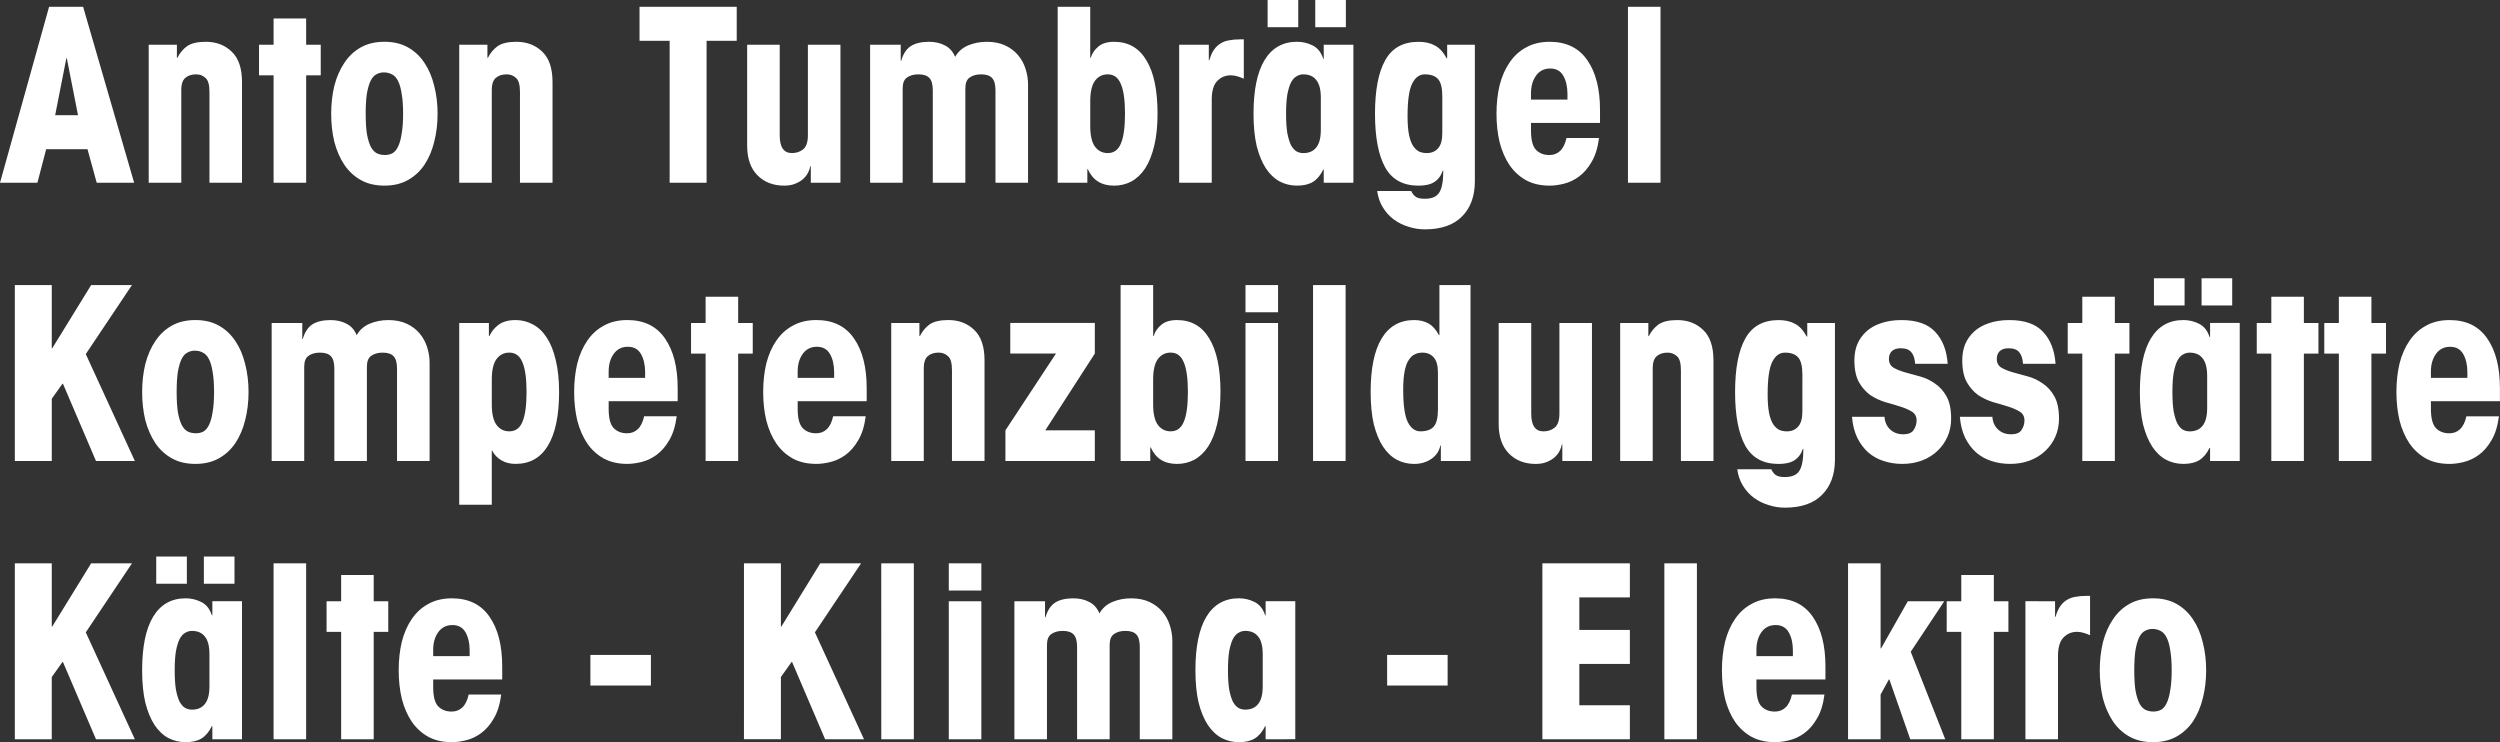
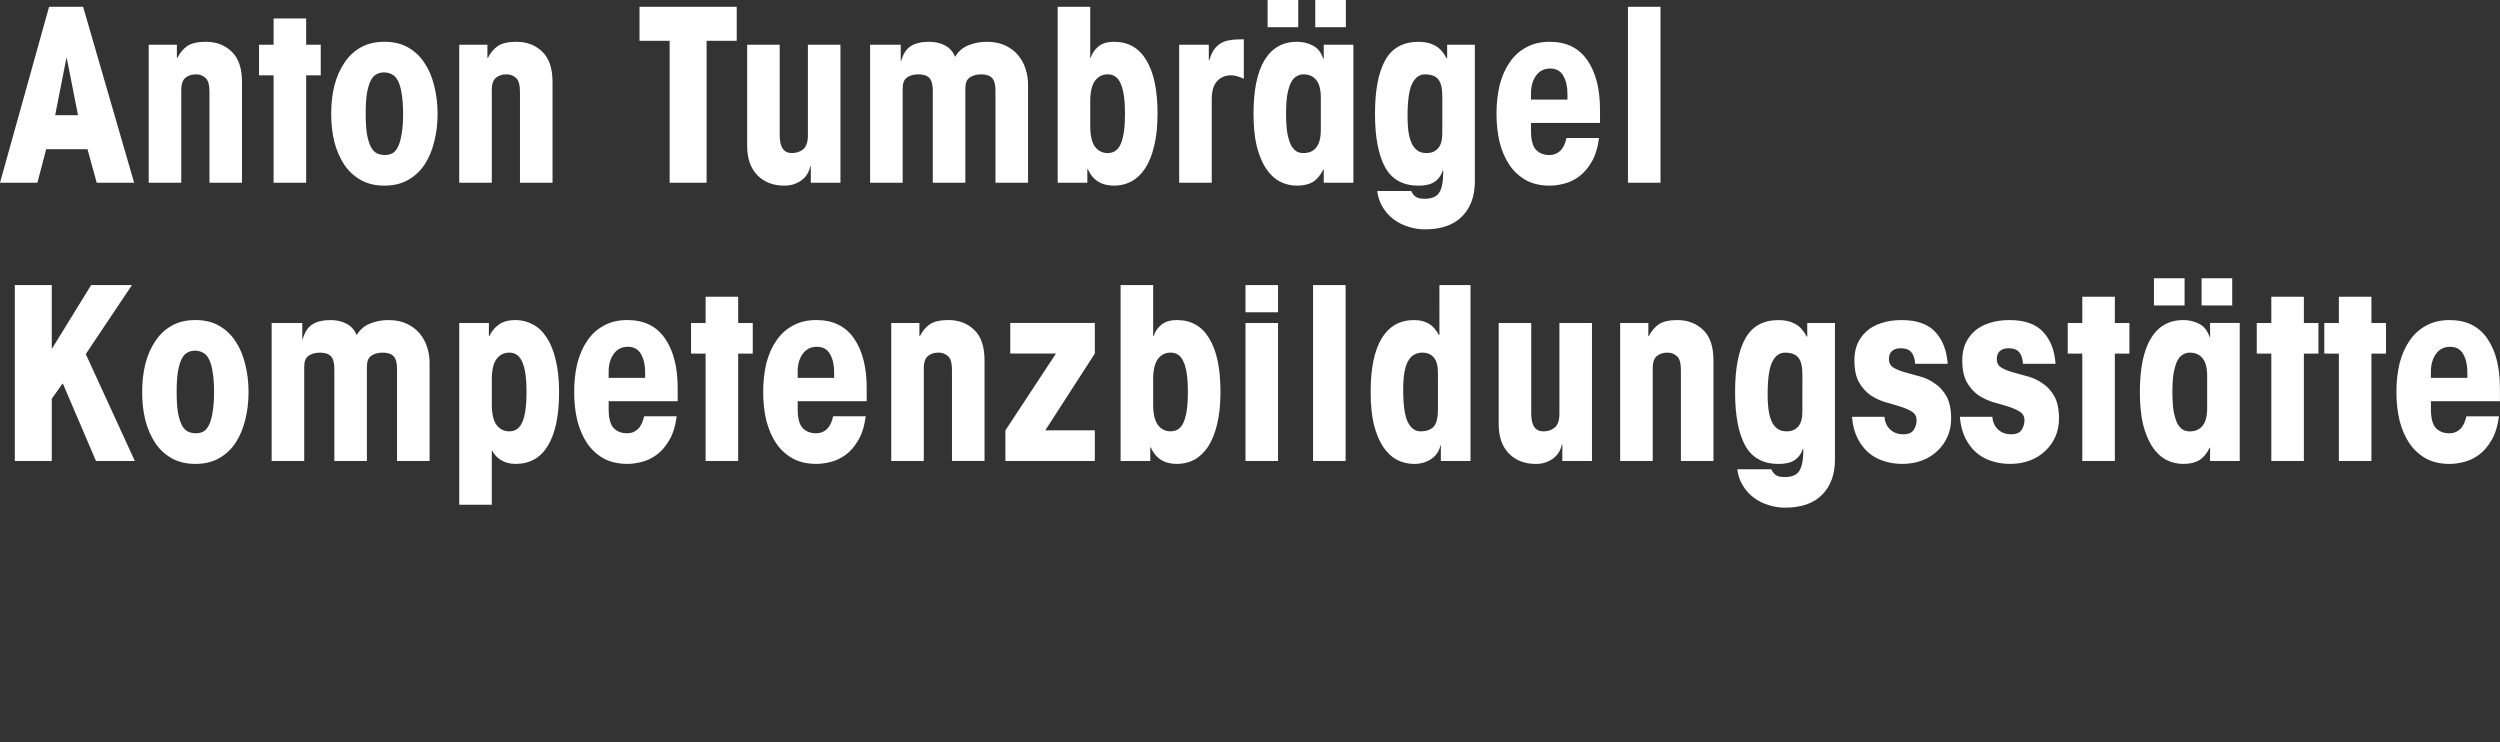
<svg xmlns="http://www.w3.org/2000/svg" xmlns:ns1="http://www.inkscape.org/namespaces/inkscape" xmlns:ns2="http://sodipodi.sourceforge.net/DTD/sodipodi-0.dtd" width="640" height="190" viewBox="0 0 169.333 50.271" version="1.1" id="svg1" ns1:version="1.3.2 (091e20e, 2023-11-25, custom)" ns2:docname="logo_white.svg" ns1:export-filename="logo.png" ns1:export-xdpi="96" ns1:export-ydpi="96">
  <rect x="0" y="0" width="169.333" height="50.271" fill="#333333" stroke="none" />
  <ns2:namedview id="namedview1" pagecolor="#ffffff" bordercolor="#000000" borderopacity="0.25" ns1:showpageshadow="2" ns1:pageopacity="0.0" ns1:pagecheckerboard="0" ns1:deskcolor="#d1d1d1" ns1:document-units="mm" showguides="true" ns1:zoom="1.0255231" ns1:cx="293.9963" ns1:cy="-37.05426" ns1:window-width="1920" ns1:window-height="1010" ns1:window-x="-6" ns1:window-y="-6" ns1:window-maximized="1" ns1:current-layer="layer1" />
  <defs id="defs1" />
  <g ns1:label="Layer 1" ns1:groupmode="layer" id="layer1">
    <path style="font-weight:bold;font-size:16.458px;line-height:15.429px;font-family:'AvantGarde LT CondMedium';-inkscape-font-specification:'AvantGarde LT CondMedium Bold';letter-spacing:0px;fill:#ffffff;stroke-width:0.1;stroke-linecap:round;stroke-miterlimit:7.3" d="M 4.526,3.95 H 4.493 L 3.736,7.801 H 5.283 Z M 9.085,12.376 H 6.55 L 5.925,10.105 H 3.127 L 2.534,12.376 H 1.9289553e-6 L 3.324,0.461 H 5.629 Z M 11.981,3.917 h 0.033 q 0.247,-0.494 0.658,-0.79 0.428,-0.296 1.267,-0.296 1.07,0 1.761,0.675 0.691,0.658 0.691,2.057 v 6.813 H 14.187 V 6.221 q 0,-0.708 -0.263,-0.938 -0.263,-0.247 -0.642,-0.247 -0.461,0 -0.741,0.247 -0.263,0.247 -0.263,0.774 V 12.376 H 10.072 V 3.028 h 1.909 z M 21.724,3.028 V 5.102 H 20.737 V 12.376 H 18.531 V 5.102 H 17.544 V 3.028 h 0.987 V 1.251 h 2.205 v 1.777 z m 3.045,4.674 q 0,0.823 0.082,1.366 0.099,0.543 0.263,0.872 0.165,0.313 0.411,0.444 0.247,0.115 0.543,0.115 0.28,0 0.51,-0.115 0.23,-0.132 0.379,-0.444 0.165,-0.329 0.247,-0.872 0.099,-0.543 0.099,-1.366 0,-0.823 -0.099,-1.366 Q 27.122,5.793 26.958,5.48 26.793,5.151 26.546,5.036 26.299,4.904 26.003,4.904 q -0.28,0 -0.51,0.132 -0.23,0.115 -0.395,0.444 -0.148,0.313 -0.247,0.856 -0.082,0.543 -0.082,1.366 z m -2.337,0 q 0,-1.004 0.214,-1.893 0.23,-0.889 0.675,-1.547 0.444,-0.675 1.119,-1.053 0.675,-0.379 1.596,-0.379 0.922,0 1.596,0.379 0.675,0.379 1.119,1.053 0.444,0.658 0.658,1.547 0.23,0.889 0.23,1.893 0,1.02 -0.23,1.909 -0.214,0.872 -0.658,1.547 -0.444,0.658 -1.119,1.037 -0.675,0.379 -1.596,0.379 -0.922,0 -1.596,-0.379 Q 23.765,11.817 23.321,11.158 22.876,10.484 22.646,9.611 22.432,8.723 22.432,7.702 Z M 33.014,3.917 h 0.033 q 0.247,-0.494 0.658,-0.79 0.428,-0.296 1.267,-0.296 1.07,0 1.761,0.675 0.691,0.658 0.691,2.057 v 6.813 H 35.219 V 6.221 q 0,-0.708 -0.263,-0.938 -0.263,-0.247 -0.642,-0.247 -0.461,0 -0.741,0.247 -0.263,0.247 -0.263,0.774 V 12.376 H 31.105 V 3.028 h 1.909 z M 47.859,2.765 v 9.611 h -2.502 V 2.765 H 43.317 V 0.461 h 6.583 V 2.765 Z m 7.06,8.492 h -0.033 q -0.033,0.197 -0.148,0.428 -0.115,0.23 -0.329,0.428 -0.214,0.197 -0.543,0.329 -0.313,0.132 -0.741,0.132 -1.136,0 -1.827,-0.708 -0.691,-0.708 -0.691,-1.991 V 3.028 h 2.205 v 6.139 q 0,1.201 0.823,1.201 0.444,0 0.757,-0.247 0.329,-0.263 0.329,-0.955 V 3.028 h 2.205 v 9.348 h -2.008 z m 4.016,1.119 V 3.028 h 2.074 v 1.086 h 0.033 q 0.197,-0.691 0.642,-0.987 0.461,-0.296 1.234,-0.296 0.625,0 1.086,0.247 0.461,0.23 0.691,0.774 0.296,-0.527 0.872,-0.774 0.592,-0.247 1.267,-0.247 0.724,0 1.251,0.247 0.527,0.247 0.872,0.658 0.346,0.411 0.51,0.938 0.165,0.51 0.165,1.053 v 6.649 H 67.427 V 6.122 q 0,-0.592 -0.23,-0.839 -0.23,-0.247 -0.741,-0.247 -0.477,0 -0.774,0.214 -0.296,0.197 -0.296,0.741 V 12.376 H 63.181 V 6.122 q 0,-0.592 -0.23,-0.839 -0.23,-0.247 -0.741,-0.247 -0.477,0 -0.774,0.214 -0.296,0.197 -0.296,0.741 V 12.376 Z M 73.846,8.558 q 0,0.922 0.313,1.366 0.329,0.444 0.872,0.444 0.625,0 0.889,-0.642 0.28,-0.658 0.28,-2.024 0,-1.366 -0.28,-2.008 -0.263,-0.658 -0.889,-0.658 -0.543,0 -0.872,0.444 -0.313,0.444 -0.313,1.366 z M 71.64,12.376 V 0.461 h 2.205 V 3.917 h 0.033 q 0.132,-0.444 0.51,-0.757 0.379,-0.329 1.07,-0.329 1.448,0 2.189,1.251 0.757,1.234 0.757,3.621 0,1.267 -0.23,2.189 -0.214,0.905 -0.609,1.514 -0.395,0.592 -0.938,0.889 -0.543,0.28 -1.168,0.28 -1.284,0 -1.777,-1.119 h -0.033 v 0.922 z M 81.877,3.028 V 4.082 h 0.033 q 0.132,-0.444 0.313,-0.708 0.197,-0.28 0.444,-0.428 0.263,-0.165 0.576,-0.214 0.329,-0.066 0.741,-0.066 h 0.263 v 2.666 q -0.214,-0.099 -0.444,-0.165 -0.214,-0.066 -0.444,-0.066 -0.543,0 -0.922,0.395 -0.362,0.379 -0.362,1.251 V 12.376 H 79.869 V 3.028 Z M 89.086,1.843 V 1.9073486e-7 h 2.074 V 1.843 Z m -3.226,0 V 1.9073486e-7 h 2.074 V 1.843 Z m 3.604,4.773 q 0,-0.823 -0.313,-1.201 -0.296,-0.379 -0.872,-0.379 -0.247,0 -0.461,0.132 -0.214,0.115 -0.379,0.428 -0.148,0.296 -0.247,0.823 -0.082,0.51 -0.082,1.284 0,0.774 0.082,1.3 0.099,0.51 0.247,0.823 0.165,0.296 0.379,0.428 0.214,0.115 0.461,0.115 0.576,0 0.872,-0.379 0.313,-0.379 0.313,-1.201 z m 0.197,5.76 v -0.889 h -0.033 q -0.28,0.576 -0.708,0.839 -0.411,0.247 -1.07,0.247 -0.625,0 -1.168,-0.28 -0.543,-0.296 -0.938,-0.889 -0.395,-0.609 -0.625,-1.514 -0.214,-0.922 -0.214,-2.189 0,-2.386 0.741,-3.621 0.757,-1.251 2.205,-1.251 0.56,0 1.053,0.247 0.51,0.247 0.724,0.905 h 0.033 V 3.028 h 2.008 v 9.348 z m 8.031,-5.859 q 0,-0.823 -0.28,-1.152 -0.28,-0.329 -0.905,-0.329 -0.543,0 -0.856,0.625 -0.313,0.625 -0.313,2.205 0,0.774 0.099,1.267 0.099,0.477 0.28,0.757 0.181,0.263 0.411,0.379 0.23,0.099 0.51,0.099 0.477,0 0.757,-0.313 0.296,-0.313 0.296,-1.037 z m -2.107,6.419 q 0.132,0.28 0.313,0.395 0.181,0.132 0.609,0.132 0.708,0 0.971,-0.411 0.28,-0.411 0.28,-1.498 h -0.033 q -0.181,0.527 -0.576,0.774 -0.379,0.247 -1.07,0.247 -1.563,0 -2.255,-1.234 -0.691,-1.251 -0.691,-3.637 0,-2.386 0.691,-3.621 0.691,-1.251 2.255,-1.251 0.658,0 1.103,0.247 0.461,0.23 0.806,0.872 h 0.033 V 3.028 h 1.876 v 9.249 q 0,1.514 -0.872,2.386 -0.856,0.872 -2.518,0.872 -0.576,0 -1.119,-0.181 Q 94.846,15.19 94.401,14.861 93.957,14.532 93.661,14.038 93.365,13.561 93.282,12.936 Z M 106.169,6.748 V 6.353 q 0,-0.724 -0.28,-1.218 -0.28,-0.494 -0.889,-0.494 -0.609,0 -0.955,0.477 -0.346,0.477 -0.346,1.201 v 0.428 z m -2.469,1.58 v 0.527 q 0,0.922 0.329,1.284 0.346,0.362 0.922,0.362 0.428,0 0.724,-0.28 0.296,-0.28 0.428,-0.872 h 2.205 q -0.132,1.004 -0.51,1.629 -0.362,0.625 -0.856,0.987 -0.477,0.346 -1.004,0.477 -0.527,0.132 -0.971,0.132 -0.922,0 -1.596,-0.362 -0.675,-0.379 -1.119,-1.02 -0.444,-0.658 -0.675,-1.547 -0.214,-0.889 -0.214,-1.942 0,-1.053 0.214,-1.942 0.23,-0.889 0.675,-1.531 0.444,-0.658 1.119,-1.02 0.675,-0.379 1.596,-0.379 1.695,0 2.551,1.251 0.856,1.234 0.856,3.357 v 0.889 z m 6.567,-7.867 h 2.205 V 12.376 h -2.205 z" id="text1" aria-label="Anton Tumbrägel" />
    <path style="font-weight:bold;font-size:16.458px;line-height:15.429px;font-family:'AvantGarde LT CondMedium';-inkscape-font-specification:'AvantGarde LT CondMedium Bold';letter-spacing:0px;fill:#ffffff;stroke-width:0.1;stroke-linecap:round;stroke-miterlimit:7.3" d="m 6.172,19.309 h 2.765 l -3.127,4.674 3.324,7.241 H 6.501 L 4.263,25.991 H 4.23 l -0.724,1.02 v 4.213 H 1.004 V 19.309 h 2.502 v 4.279 h 0.033 z m 5.793,7.241 q 0,0.823 0.082,1.366 0.099,0.543 0.263,0.872 0.165,0.313 0.411,0.444 0.247,0.115 0.543,0.115 0.28,0 0.51,-0.115 0.23,-0.132 0.379,-0.444 0.165,-0.329 0.247,-0.872 0.099,-0.543 0.099,-1.366 0,-0.823 -0.099,-1.366 -0.082,-0.543 -0.247,-0.856 -0.165,-0.329 -0.411,-0.444 -0.247,-0.132 -0.543,-0.132 -0.28,0 -0.51,0.132 -0.23,0.115 -0.395,0.444 -0.148,0.313 -0.247,0.856 -0.082,0.543 -0.082,1.366 z m -2.337,0 q 0,-1.004 0.214,-1.893 0.23,-0.889 0.675,-1.547 0.444,-0.675 1.119,-1.053 0.675,-0.379 1.596,-0.379 0.922,0 1.596,0.379 0.675,0.379 1.119,1.053 0.444,0.658 0.658,1.547 0.23,0.889 0.23,1.893 0,1.02 -0.23,1.909 -0.214,0.872 -0.658,1.547 -0.444,0.658 -1.119,1.037 -0.675,0.379 -1.596,0.379 -0.922,0 -1.596,-0.379 Q 10.961,30.665 10.516,30.007 10.072,29.332 9.842,28.46 9.628,27.571 9.628,26.551 Z m 8.772,4.674 v -9.348 h 2.074 V 22.963 h 0.033 q 0.197,-0.691 0.642,-0.987 0.461,-0.296 1.234,-0.296 0.625,0 1.086,0.247 0.461,0.23 0.691,0.774 0.296,-0.527 0.872,-0.774 0.592,-0.247 1.267,-0.247 0.724,0 1.251,0.247 0.527,0.247 0.872,0.658 0.346,0.411 0.51,0.938 0.165,0.51 0.165,1.053 v 6.649 H 26.892 V 24.971 q 0,-0.592 -0.23,-0.839 -0.23,-0.247 -0.741,-0.247 -0.477,0 -0.774,0.214 -0.296,0.197 -0.296,0.741 v 6.386 H 22.646 V 24.971 q 0,-0.592 -0.23,-0.839 -0.23,-0.247 -0.741,-0.247 -0.477,0 -0.774,0.214 -0.296,0.197 -0.296,0.741 v 6.386 z m 14.911,-3.818 q 0,0.922 0.313,1.366 0.329,0.444 0.872,0.444 0.625,0 0.889,-0.642 0.28,-0.658 0.28,-2.024 0,-1.366 -0.28,-2.008 -0.263,-0.658 -0.889,-0.658 -0.543,0 -0.872,0.444 -0.313,0.444 -0.313,1.366 z m -0.197,-5.53 v 0.889 h 0.033 q 0.197,-0.444 0.609,-0.757 0.428,-0.329 1.168,-0.329 0.625,0 1.168,0.296 0.543,0.28 0.938,0.889 0.395,0.592 0.609,1.514 0.23,0.922 0.23,2.172 0,2.386 -0.757,3.637 -0.741,1.234 -2.189,1.234 -0.56,0 -0.971,-0.247 -0.411,-0.247 -0.609,-0.642 h -0.033 v 3.654 h -2.205 v -12.31 z m 10.582,3.719 v -0.395 q 0,-0.724 -0.28,-1.218 -0.28,-0.494 -0.889,-0.494 -0.609,0 -0.955,0.477 -0.346,0.477 -0.346,1.201 v 0.428 z m -2.469,1.58 v 0.527 q 0,0.922 0.329,1.284 0.346,0.362 0.922,0.362 0.428,0 0.724,-0.28 0.296,-0.28 0.428,-0.872 h 2.205 q -0.132,1.004 -0.51,1.629 -0.362,0.625 -0.856,0.987 -0.477,0.346 -1.004,0.477 -0.527,0.132 -0.971,0.132 -0.922,0 -1.596,-0.362 -0.675,-0.379 -1.119,-1.02 -0.444,-0.658 -0.675,-1.547 -0.214,-0.889 -0.214,-1.942 0,-1.053 0.214,-1.942 0.23,-0.889 0.675,-1.531 0.444,-0.658 1.119,-1.02 0.675,-0.379 1.596,-0.379 1.695,0 2.551,1.251 0.856,1.234 0.856,3.357 v 0.889 z m 9.759,-5.299 v 2.074 H 49.998 v 7.274 h -2.205 v -7.274 h -0.987 v -2.074 h 0.987 V 20.099 h 2.205 v 1.777 z m 5.513,3.719 v -0.395 q 0,-0.724 -0.28,-1.218 -0.28,-0.494 -0.889,-0.494 -0.609,0 -0.955,0.477 -0.346,0.477 -0.346,1.201 v 0.428 z m -2.469,1.58 v 0.527 q 0,0.922 0.329,1.284 0.346,0.362 0.922,0.362 0.428,0 0.724,-0.28 0.296,-0.28 0.428,-0.872 h 2.205 q -0.132,1.004 -0.51,1.629 -0.362,0.625 -0.856,0.987 -0.477,0.346 -1.004,0.477 -0.527,0.132 -0.971,0.132 -0.922,0 -1.596,-0.362 -0.675,-0.379 -1.119,-1.02 -0.444,-0.658 -0.675,-1.547 -0.214,-0.889 -0.214,-1.942 0,-1.053 0.214,-1.942 0.23,-0.889 0.675,-1.531 0.444,-0.658 1.119,-1.02 0.675,-0.379 1.596,-0.379 1.695,0 2.551,1.251 0.856,1.234 0.856,3.357 v 0.889 z m 8.245,-4.411 h 0.033 q 0.247,-0.494 0.658,-0.79 0.428,-0.296 1.267,-0.296 1.07,0 1.761,0.675 0.691,0.658 0.691,2.057 v 6.813 h -2.205 v -6.155 q 0,-0.708 -0.263,-0.938 -0.263,-0.247 -0.642,-0.247 -0.461,0 -0.741,0.247 -0.263,0.247 -0.263,0.774 v 6.32 h -2.205 v -9.348 h 1.909 z m 5.826,8.459 v -2.074 l 3.423,-5.201 h -3.094 v -2.074 h 5.727 v 2.074 l -3.357,5.201 h 3.357 v 2.074 z m 10.006,-3.818 q 0,0.922 0.313,1.366 0.329,0.444 0.872,0.444 0.625,0 0.889,-0.642 0.28,-0.658 0.28,-2.024 0,-1.366 -0.28,-2.008 -0.263,-0.658 -0.889,-0.658 -0.543,0 -0.872,0.444 -0.313,0.444 -0.313,1.366 z m -2.205,3.818 V 19.309 h 2.205 v 3.456 h 0.033 q 0.132,-0.444 0.51,-0.757 0.379,-0.329 1.07,-0.329 1.448,0 2.189,1.251 0.757,1.234 0.757,3.621 0,1.267 -0.23,2.189 -0.214,0.905 -0.609,1.514 -0.395,0.592 -0.938,0.889 -0.543,0.28 -1.168,0.28 -1.284,0 -1.777,-1.119 h -0.033 v 0.922 z M 84.362,21.153 V 19.309 h 2.205 v 1.843 z m 0,10.072 v -9.348 h 2.205 v 9.348 z M 88.937,19.309 h 2.205 v 11.915 h -2.205 z m 8.459,5.925 q 0,-0.724 -0.296,-1.037 -0.28,-0.313 -0.757,-0.313 -0.28,0 -0.51,0.115 -0.23,0.099 -0.411,0.379 -0.181,0.263 -0.28,0.757 -0.099,0.494 -0.099,1.251 0,1.58 0.313,2.205 0.313,0.625 0.856,0.625 0.625,0 0.905,-0.329 0.28,-0.329 0.28,-1.152 z m 0.197,5.991 v -1.053 h -0.033 q -0.115,0.576 -0.625,0.922 -0.494,0.329 -1.152,0.329 -0.625,0 -1.168,-0.28 -0.543,-0.296 -0.938,-0.889 -0.395,-0.609 -0.625,-1.514 -0.214,-0.922 -0.214,-2.189 0,-2.386 0.741,-3.621 0.757,-1.251 2.205,-1.251 0.56,0 0.971,0.23 0.411,0.23 0.708,0.79 h 0.033 V 19.309 h 2.107 v 11.915 z m 8.229,-1.119 h -0.033 q -0.033,0.197 -0.148,0.428 -0.115,0.23 -0.329,0.428 -0.214,0.197 -0.543,0.329 -0.313,0.132 -0.741,0.132 -1.136,0 -1.827,-0.708 -0.691,-0.708 -0.691,-1.991 v -6.846 h 2.205 v 6.139 q 0,1.201 0.823,1.201 0.444,0 0.757,-0.247 0.329,-0.263 0.329,-0.955 v -6.139 h 2.205 v 9.348 h -2.008 z m 5.826,-7.34 h 0.033 q 0.247,-0.494 0.658,-0.79 0.428,-0.296 1.267,-0.296 1.07,0 1.761,0.675 0.691,0.658 0.691,2.057 v 6.813 h -2.205 v -6.155 q 0,-0.708 -0.263,-0.938 -0.263,-0.247 -0.642,-0.247 -0.461,0 -0.741,0.247 -0.263,0.247 -0.263,0.774 v 6.32 h -2.205 v -9.348 h 1.909 z m 10.434,2.6 q 0,-0.823 -0.28,-1.152 -0.28,-0.329 -0.905,-0.329 -0.543,0 -0.856,0.625 -0.313,0.625 -0.313,2.205 0,0.774 0.099,1.267 0.099,0.477 0.28,0.757 0.181,0.263 0.411,0.379 0.23,0.099 0.51,0.099 0.477,0 0.757,-0.313 0.296,-0.313 0.296,-1.037 z m -2.107,6.419 q 0.132,0.28 0.313,0.395 0.181,0.132 0.609,0.132 0.708,0 0.971,-0.411 0.28,-0.411 0.28,-1.498 h -0.033 q -0.181,0.527 -0.576,0.774 -0.379,0.247 -1.07,0.247 -1.563,0 -2.255,-1.234 -0.691,-1.251 -0.691,-3.637 0,-2.386 0.691,-3.621 0.691,-1.251 2.255,-1.251 0.658,0 1.103,0.247 0.461,0.23 0.806,0.872 h 0.033 v -0.922 h 1.876 v 9.249 q 0,1.514 -0.872,2.386 -0.856,0.872 -2.518,0.872 -0.576,0 -1.119,-0.181 -0.543,-0.165 -0.987,-0.494 -0.444,-0.329 -0.741,-0.823 -0.296,-0.477 -0.379,-1.103 z m 7.669,-3.555 q 0.033,0.527 0.379,0.856 0.346,0.329 0.889,0.329 0.527,0 0.708,-0.296 0.198,-0.296 0.198,-0.642 0,-0.395 -0.313,-0.592 -0.313,-0.197 -0.79,-0.346 -0.461,-0.148 -1.004,-0.296 -0.543,-0.165 -1.02,-0.477 -0.461,-0.329 -0.774,-0.872 -0.313,-0.56 -0.313,-1.498 0,-0.592 0.198,-1.086 0.214,-0.494 0.609,-0.856 0.395,-0.362 0.987,-0.56 0.609,-0.214 1.399,-0.214 1.547,0 2.288,0.806 0.741,0.79 0.839,2.156 h -2.205 q -0.033,-0.527 -0.263,-0.79 -0.214,-0.263 -0.724,-0.263 -0.379,0 -0.592,0.197 -0.197,0.197 -0.197,0.527 0,0.395 0.313,0.592 0.313,0.181 0.774,0.313 0.477,0.132 1.02,0.28 0.543,0.148 1.004,0.477 0.477,0.313 0.79,0.872 0.313,0.56 0.313,1.514 0,0.658 -0.247,1.218 -0.247,0.56 -0.691,0.971 -0.428,0.411 -1.037,0.642 -0.609,0.23 -1.333,0.23 -0.675,0 -1.267,-0.197 -0.576,-0.181 -1.037,-0.576 -0.444,-0.395 -0.741,-0.987 -0.296,-0.609 -0.362,-1.432 z m 7.307,0 q 0.033,0.527 0.379,0.856 0.346,0.329 0.889,0.329 0.527,0 0.708,-0.296 0.197,-0.296 0.197,-0.642 0,-0.395 -0.313,-0.592 -0.313,-0.197 -0.79,-0.346 -0.461,-0.148 -1.004,-0.296 -0.543,-0.165 -1.02,-0.477 -0.461,-0.329 -0.774,-0.872 -0.313,-0.56 -0.313,-1.498 0,-0.592 0.198,-1.086 0.214,-0.494 0.609,-0.856 0.395,-0.362 0.987,-0.56 0.609,-0.214 1.399,-0.214 1.547,0 2.288,0.806 0.741,0.79 0.839,2.156 h -2.205 q -0.033,-0.527 -0.263,-0.79 -0.214,-0.263 -0.724,-0.263 -0.379,0 -0.592,0.197 -0.197,0.197 -0.197,0.527 0,0.395 0.313,0.592 0.313,0.181 0.774,0.313 0.477,0.132 1.02,0.28 0.543,0.148 1.004,0.477 0.477,0.313 0.79,0.872 0.313,0.56 0.313,1.514 0,0.658 -0.247,1.218 -0.247,0.56 -0.691,0.971 -0.428,0.411 -1.037,0.642 -0.609,0.23 -1.333,0.23 -0.675,0 -1.267,-0.197 -0.576,-0.181 -1.037,-0.576 -0.444,-0.395 -0.741,-0.987 -0.296,-0.609 -0.362,-1.432 z m 9.282,-6.353 v 2.074 h -0.987 v 7.274 h -2.205 v -7.274 h -0.987 v -2.074 h 0.987 V 20.099 h 2.205 v 1.777 z m 4.888,-1.185 v -1.843 h 2.074 v 1.843 z m -3.226,0 v -1.843 h 2.074 v 1.843 z m 3.604,4.773 q 0,-0.823 -0.313,-1.201 -0.296,-0.379 -0.872,-0.379 -0.247,0 -0.461,0.132 -0.214,0.115 -0.379,0.428 -0.148,0.296 -0.247,0.823 -0.082,0.51 -0.082,1.284 0,0.774 0.082,1.3 0.099,0.51 0.247,0.823 0.165,0.296 0.379,0.428 0.214,0.115 0.461,0.115 0.576,0 0.872,-0.379 0.313,-0.379 0.313,-1.201 z m 0.197,5.76 V 30.336 h -0.033 q -0.28,0.576 -0.708,0.839 -0.411,0.247 -1.07,0.247 -0.625,0 -1.168,-0.28 -0.543,-0.296 -0.938,-0.889 -0.395,-0.609 -0.625,-1.514 -0.214,-0.922 -0.214,-2.189 0,-2.386 0.741,-3.621 0.757,-1.251 2.205,-1.251 0.56,0 1.053,0.247 0.51,0.247 0.724,0.905 h 0.033 v -0.955 h 2.008 v 9.348 z m 7.34,-9.348 v 2.074 h -0.987 v 7.274 h -2.205 v -7.274 h -0.987 v -2.074 h 0.987 V 20.099 h 2.205 v 1.777 z m 4.575,0 v 2.074 h -0.987 v 7.274 h -2.205 v -7.274 h -0.987 v -2.074 h 0.987 V 20.099 h 2.205 v 1.777 z m 5.513,3.719 v -0.395 q 0,-0.724 -0.28,-1.218 -0.28,-0.494 -0.889,-0.494 -0.609,0 -0.955,0.477 -0.346,0.477 -0.346,1.201 v 0.428 z m -2.469,1.58 v 0.527 q 0,0.922 0.329,1.284 0.346,0.362 0.922,0.362 0.428,0 0.724,-0.28 0.296,-0.28 0.428,-0.872 h 2.205 q -0.132,1.004 -0.51,1.629 -0.362,0.625 -0.856,0.987 -0.477,0.346 -1.004,0.477 -0.527,0.132 -0.971,0.132 -0.922,0 -1.596,-0.362 -0.675,-0.379 -1.119,-1.02 -0.444,-0.658 -0.675,-1.547 -0.214,-0.889 -0.214,-1.942 0,-1.053 0.214,-1.942 0.23,-0.889 0.675,-1.531 0.444,-0.658 1.119,-1.02 0.675,-0.379 1.596,-0.379 1.695,0 2.551,1.251 0.856,1.234 0.856,3.357 v 0.889 z" id="text2" aria-label="Kompetenzbildungsstätte" />
-     <path style="font-weight:bold;font-size:16.458px;line-height:15.429px;font-family:'AvantGarde LT CondMedium';-inkscape-font-specification:'AvantGarde LT CondMedium Bold';letter-spacing:0px;fill:#ffffff;stroke-width:0.1;stroke-linecap:round;stroke-miterlimit:7.3" d="m 6.172,38.158 h 2.765 l -3.127,4.674 3.324,7.241 H 6.501 L 4.263,44.84 H 4.23 L 3.505,45.86 v 4.213 H 1.004 V 38.158 h 2.502 v 4.279 h 0.033 z m 7.636,1.382 V 37.697 h 2.074 v 1.843 z m -3.226,0 V 37.697 h 2.074 v 1.843 z m 3.604,4.773 q 0,-0.823 -0.313,-1.201 -0.296,-0.379 -0.872,-0.379 -0.247,0 -0.461,0.132 -0.214,0.115 -0.379,0.428 -0.148,0.296 -0.247,0.823 -0.082,0.51 -0.082,1.284 0,0.774 0.082,1.3 0.099,0.51 0.247,0.823 0.165,0.296 0.379,0.428 0.214,0.115 0.461,0.115 0.576,0 0.872,-0.379 0.313,-0.379 0.313,-1.201 z m 0.197,5.76 v -0.889 h -0.033 q -0.28,0.576 -0.708,0.839 -0.411,0.247 -1.07,0.247 -0.625,0 -1.168,-0.28 -0.543,-0.296 -0.938,-0.889 -0.395,-0.609 -0.625,-1.514 -0.214,-0.922 -0.214,-2.189 0,-2.386 0.741,-3.621 0.757,-1.251 2.205,-1.251 0.56,0 1.053,0.247 0.51,0.247 0.724,0.905 h 0.033 v -0.955 h 2.008 v 9.348 z m 4.147,-11.915 h 2.205 v 11.915 h -2.205 z m 7.768,2.567 v 2.074 H 25.312 v 7.274 h -2.205 v -7.274 h -0.987 v -2.074 h 0.987 v -1.777 h 2.205 v 1.777 z m 5.513,3.719 v -0.395 q 0,-0.724 -0.28,-1.218 -0.28,-0.494 -0.889,-0.494 -0.609,0 -0.955,0.477 -0.346,0.477 -0.346,1.201 v 0.428 z m -2.469,1.58 v 0.527 q 0,0.922 0.329,1.284 0.346,0.362 0.922,0.362 0.428,0 0.724,-0.28 0.296,-0.28 0.428,-0.872 h 2.205 q -0.132,1.004 -0.51,1.629 -0.362,0.625 -0.856,0.987 -0.477,0.346 -1.004,0.477 -0.527,0.132 -0.971,0.132 -0.922,0 -1.596,-0.362 -0.675,-0.379 -1.119,-1.02 -0.444,-0.658 -0.675,-1.547 -0.214,-0.889 -0.214,-1.942 0,-1.053 0.214,-1.942 0.23,-0.889 0.675,-1.531 0.444,-0.658 1.119,-1.02 0.675,-0.379 1.596,-0.379 1.695,0 2.551,1.251 0.856,1.234 0.856,3.357 v 0.889 z m 10.648,0.411 v -2.074 h 4.098 v 2.074 z m 15.569,-8.278 h 2.765 l -3.127,4.674 3.324,7.241 h -2.633 l -2.238,-5.234 h -0.033 l -0.724,1.02 v 4.213 h -2.502 V 38.158 h 2.502 v 4.279 h 0.033 z m 4.131,0 H 61.897 v 11.915 h -2.205 z m 4.575,1.843 v -1.843 h 2.205 v 1.843 z m 0,10.072 v -9.348 h 2.205 v 9.348 z m 4.444,0 v -9.348 h 2.074 v 1.086 h 0.033 q 0.197,-0.691 0.642,-0.987 0.461,-0.296 1.234,-0.296 0.625,0 1.086,0.247 0.461,0.23 0.691,0.774 0.296,-0.527 0.872,-0.774 0.592,-0.247 1.267,-0.247 0.724,0 1.251,0.247 0.527,0.247 0.872,0.658 0.346,0.411 0.51,0.938 0.165,0.51 0.165,1.053 v 6.649 h -2.205 v -6.254 q 0,-0.592 -0.23,-0.839 -0.23,-0.247 -0.741,-0.247 -0.477,0 -0.774,0.214 -0.296,0.197 -0.296,0.741 v 6.386 h -2.205 v -6.254 q 0,-0.592 -0.23,-0.839 -0.23,-0.247 -0.741,-0.247 -0.477,0 -0.774,0.214 -0.296,0.197 -0.296,0.741 v 6.386 z m 16.82,-5.76 q 0,-0.823 -0.313,-1.201 -0.296,-0.379 -0.872,-0.379 -0.247,0 -0.461,0.132 -0.214,0.115 -0.379,0.428 -0.148,0.296 -0.247,0.823 -0.082,0.51 -0.082,1.284 0,0.774 0.082,1.3 0.099,0.51 0.247,0.823 0.165,0.296 0.379,0.428 0.214,0.115 0.461,0.115 0.576,0 0.872,-0.379 0.313,-0.379 0.313,-1.201 z m 0.197,5.76 v -0.889 h -0.033 q -0.28,0.576 -0.708,0.839 -0.411,0.247 -1.07,0.247 -0.625,0 -1.168,-0.28 -0.543,-0.296 -0.938,-0.889 -0.395,-0.609 -0.625,-1.514 -0.214,-0.922 -0.214,-2.189 0,-2.386 0.741,-3.621 0.757,-1.251 2.205,-1.251 0.56,0 1.053,0.247 0.51,0.247 0.724,0.905 h 0.033 v -0.955 h 2.008 v 9.348 z m 8.229,-3.637 v -2.074 h 4.098 v 2.074 z m 10.516,3.637 V 38.158 h 5.925 v 2.304 h -3.423 v 2.205 h 3.423 v 2.304 h -3.423 v 2.798 h 3.423 v 2.304 z m 8.262,-11.915 h 2.205 v 11.915 h -2.205 z m 8.706,6.287 v -0.395 q 0,-0.724 -0.28,-1.218 -0.28,-0.494 -0.889,-0.494 -0.609,0 -0.955,0.477 -0.346,0.477 -0.346,1.201 v 0.428 z m -2.469,1.58 v 0.527 q 0,0.922 0.329,1.284 0.346,0.362 0.922,0.362 0.428,0 0.724,-0.28 0.296,-0.28 0.428,-0.872 h 2.205 q -0.132,1.004 -0.51,1.629 -0.362,0.625 -0.856,0.987 -0.477,0.346 -1.004,0.477 -0.527,0.132 -0.971,0.132 -0.922,0 -1.596,-0.362 -0.675,-0.379 -1.119,-1.02 -0.444,-0.658 -0.675,-1.547 -0.214,-0.889 -0.214,-1.942 0,-1.053 0.214,-1.942 0.23,-0.889 0.675,-1.531 0.444,-0.658 1.119,-1.02 0.675,-0.379 1.596,-0.379 1.695,0 2.551,1.251 0.856,1.234 0.856,3.357 v 0.889 z m 6.205,-7.867 h 2.205 v 5.76 h 0.033 l 1.81,-3.193 h 2.469 l -2.271,3.423 2.337,5.925 h -2.37 l -1.415,-4.049 h -0.033 l -0.56,1.02 v 3.028 h -2.205 z m 10.862,2.567 v 2.074 h -0.987 v 7.274 h -2.205 v -7.274 h -0.987 v -2.074 h 0.987 v -1.777 h 2.205 v 1.777 z m 3.16,0 v 1.053 h 0.033 q 0.132,-0.444 0.313,-0.708 0.197,-0.28 0.444,-0.428 0.263,-0.165 0.576,-0.214 0.329,-0.066 0.741,-0.066 h 0.263 v 2.666 q -0.214,-0.099 -0.444,-0.165 -0.214,-0.066 -0.444,-0.066 -0.543,0 -0.922,0.395 -0.362,0.379 -0.362,1.251 v 5.629 h -2.205 v -9.348 z m 5.365,4.674 q 0,0.823 0.082,1.366 0.099,0.543 0.263,0.872 0.165,0.313 0.411,0.444 0.247,0.115 0.543,0.115 0.28,0 0.51,-0.115 0.23,-0.132 0.379,-0.444 0.165,-0.329 0.247,-0.872 0.099,-0.543 0.099,-1.366 0,-0.823 -0.099,-1.366 -0.082,-0.543 -0.247,-0.856 -0.165,-0.329 -0.411,-0.444 -0.247,-0.132 -0.543,-0.132 -0.28,0 -0.51,0.132 -0.23,0.115 -0.395,0.444 -0.148,0.313 -0.247,0.856 -0.082,0.543 -0.082,1.366 z m -2.337,0 q 0,-1.004 0.214,-1.893 0.23,-0.889 0.675,-1.547 0.444,-0.675 1.119,-1.053 0.675,-0.379 1.596,-0.379 0.922,0 1.596,0.379 0.675,0.379 1.119,1.053 0.444,0.658 0.658,1.547 0.23,0.889 0.23,1.893 0,1.02 -0.23,1.909 -0.214,0.872 -0.658,1.547 -0.444,0.658 -1.119,1.037 -0.675,0.379 -1.596,0.379 -0.922,0 -1.596,-0.379 -0.675,-0.379 -1.119,-1.037 -0.444,-0.675 -0.675,-1.547 -0.214,-0.889 -0.214,-1.909 z" id="text3" aria-label="Kälte - Klima - Elektro" />
  </g>
</svg>